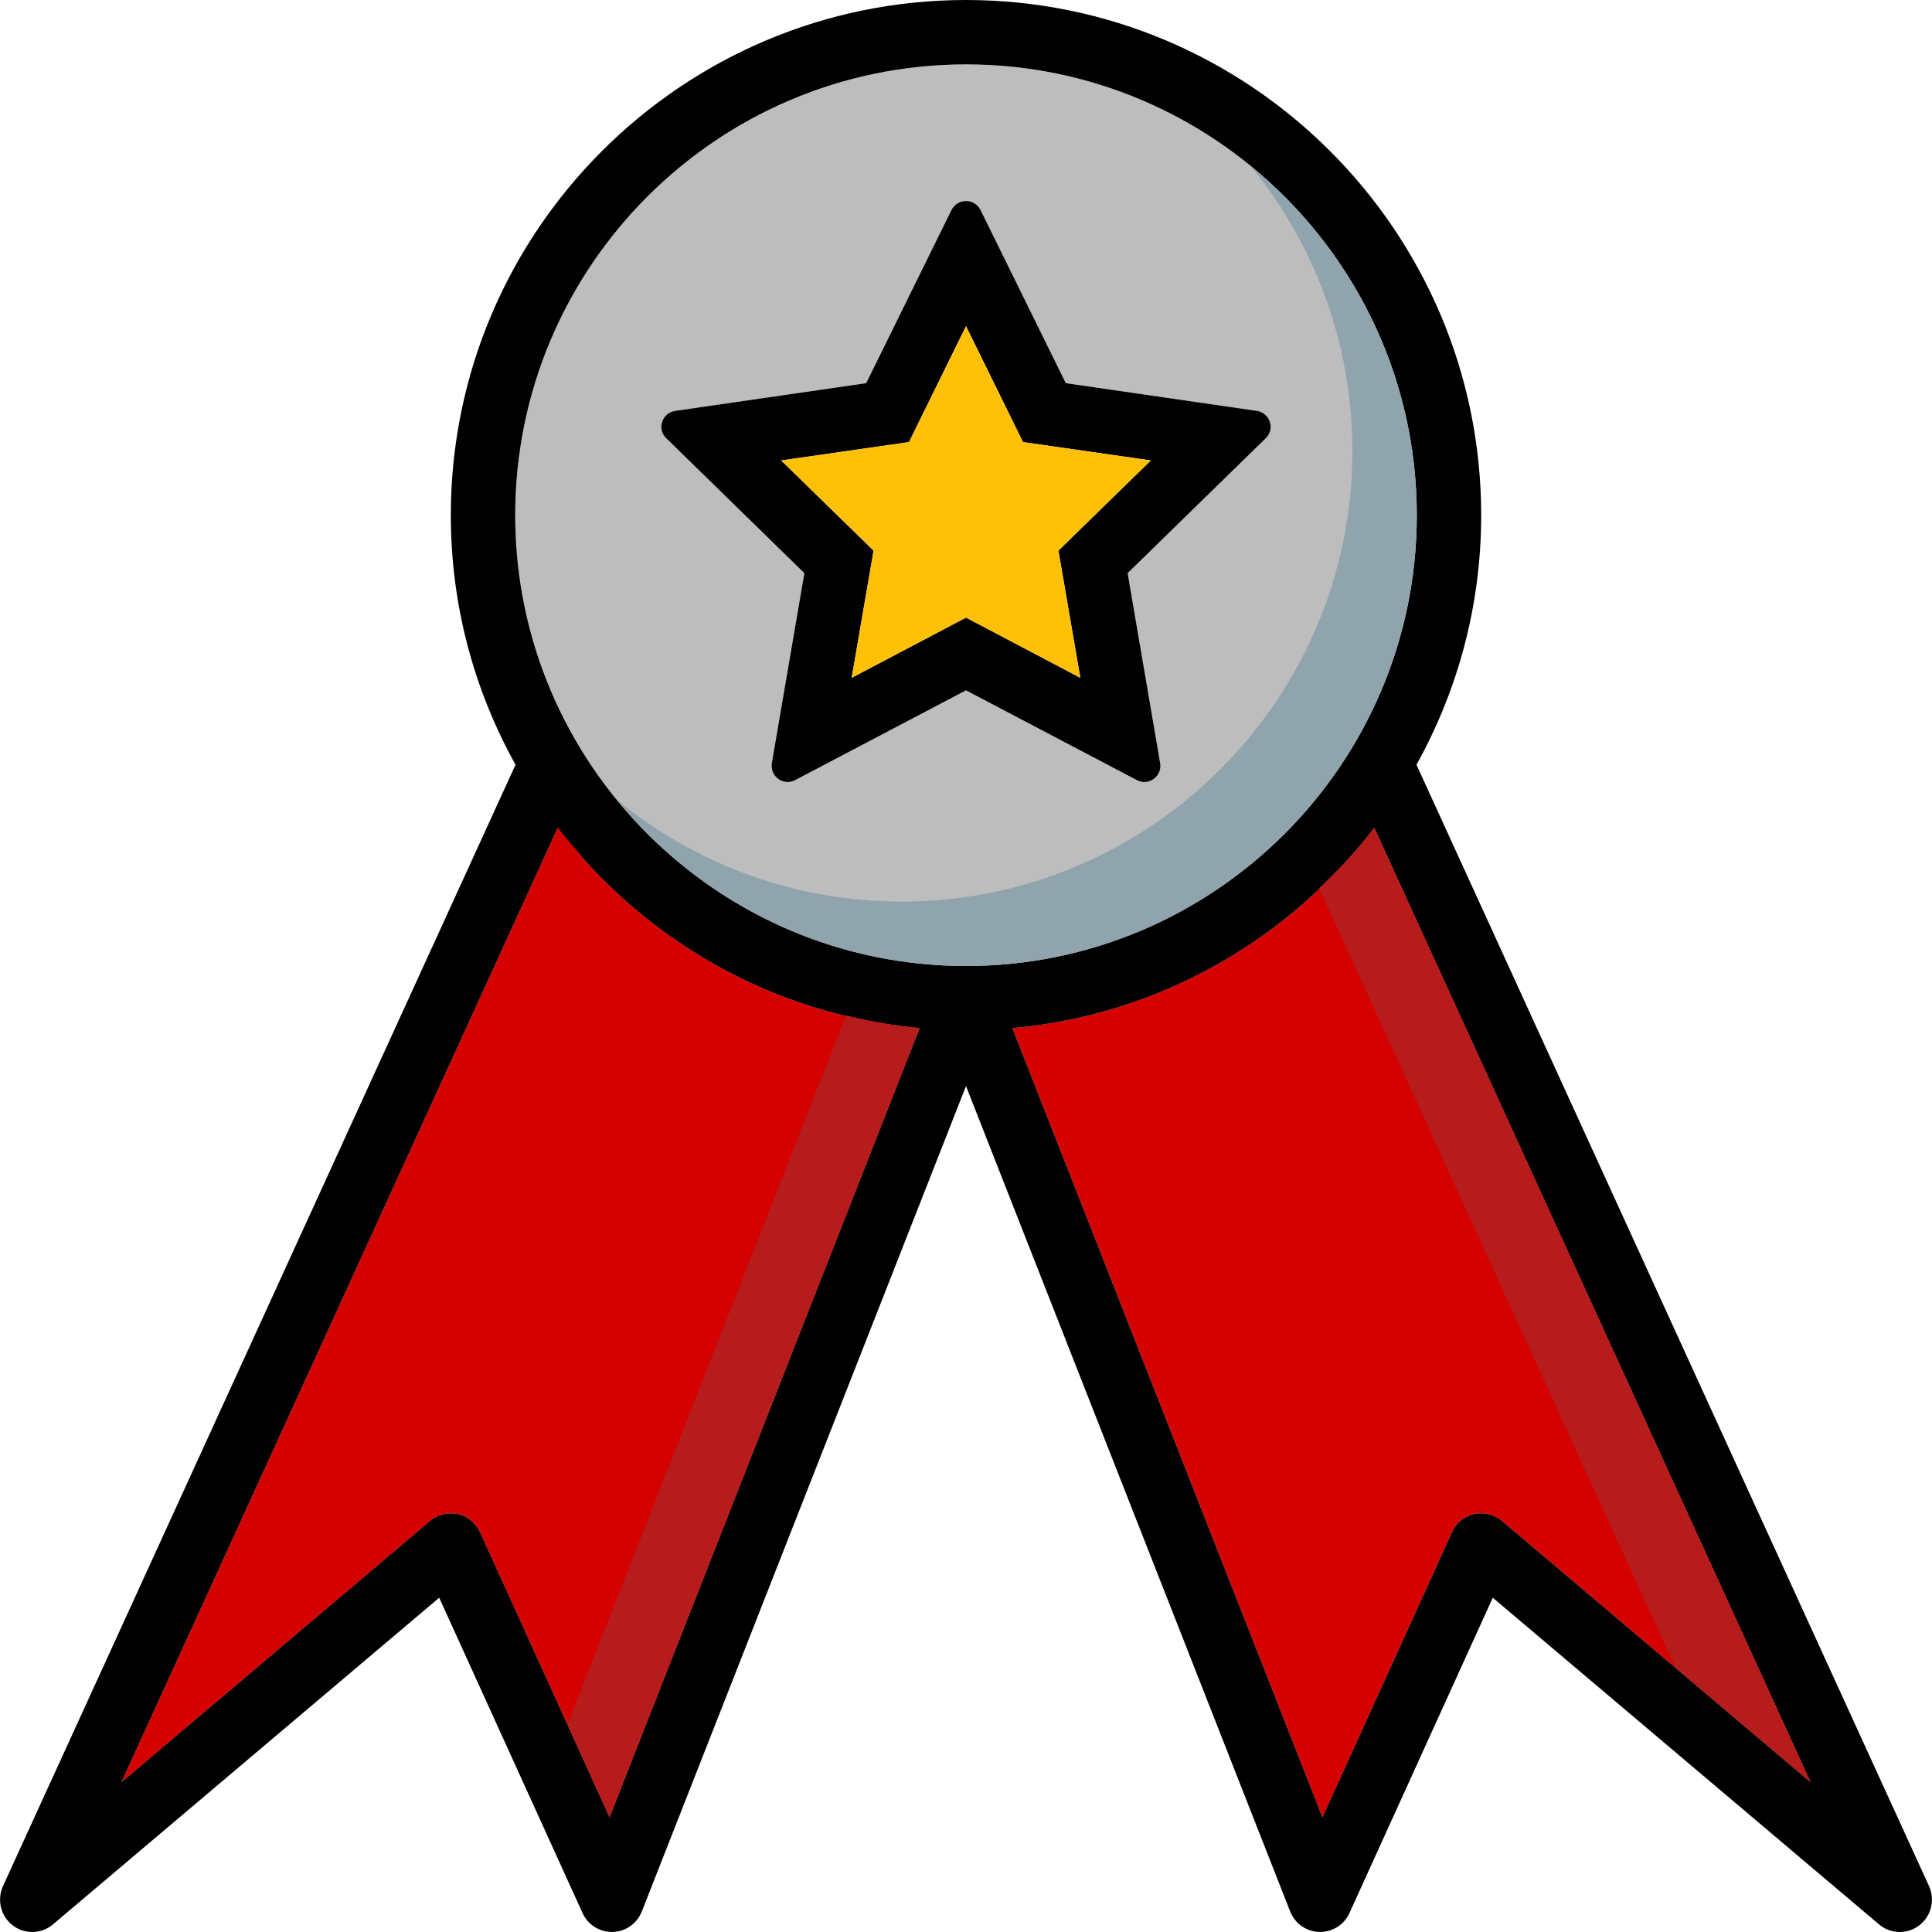
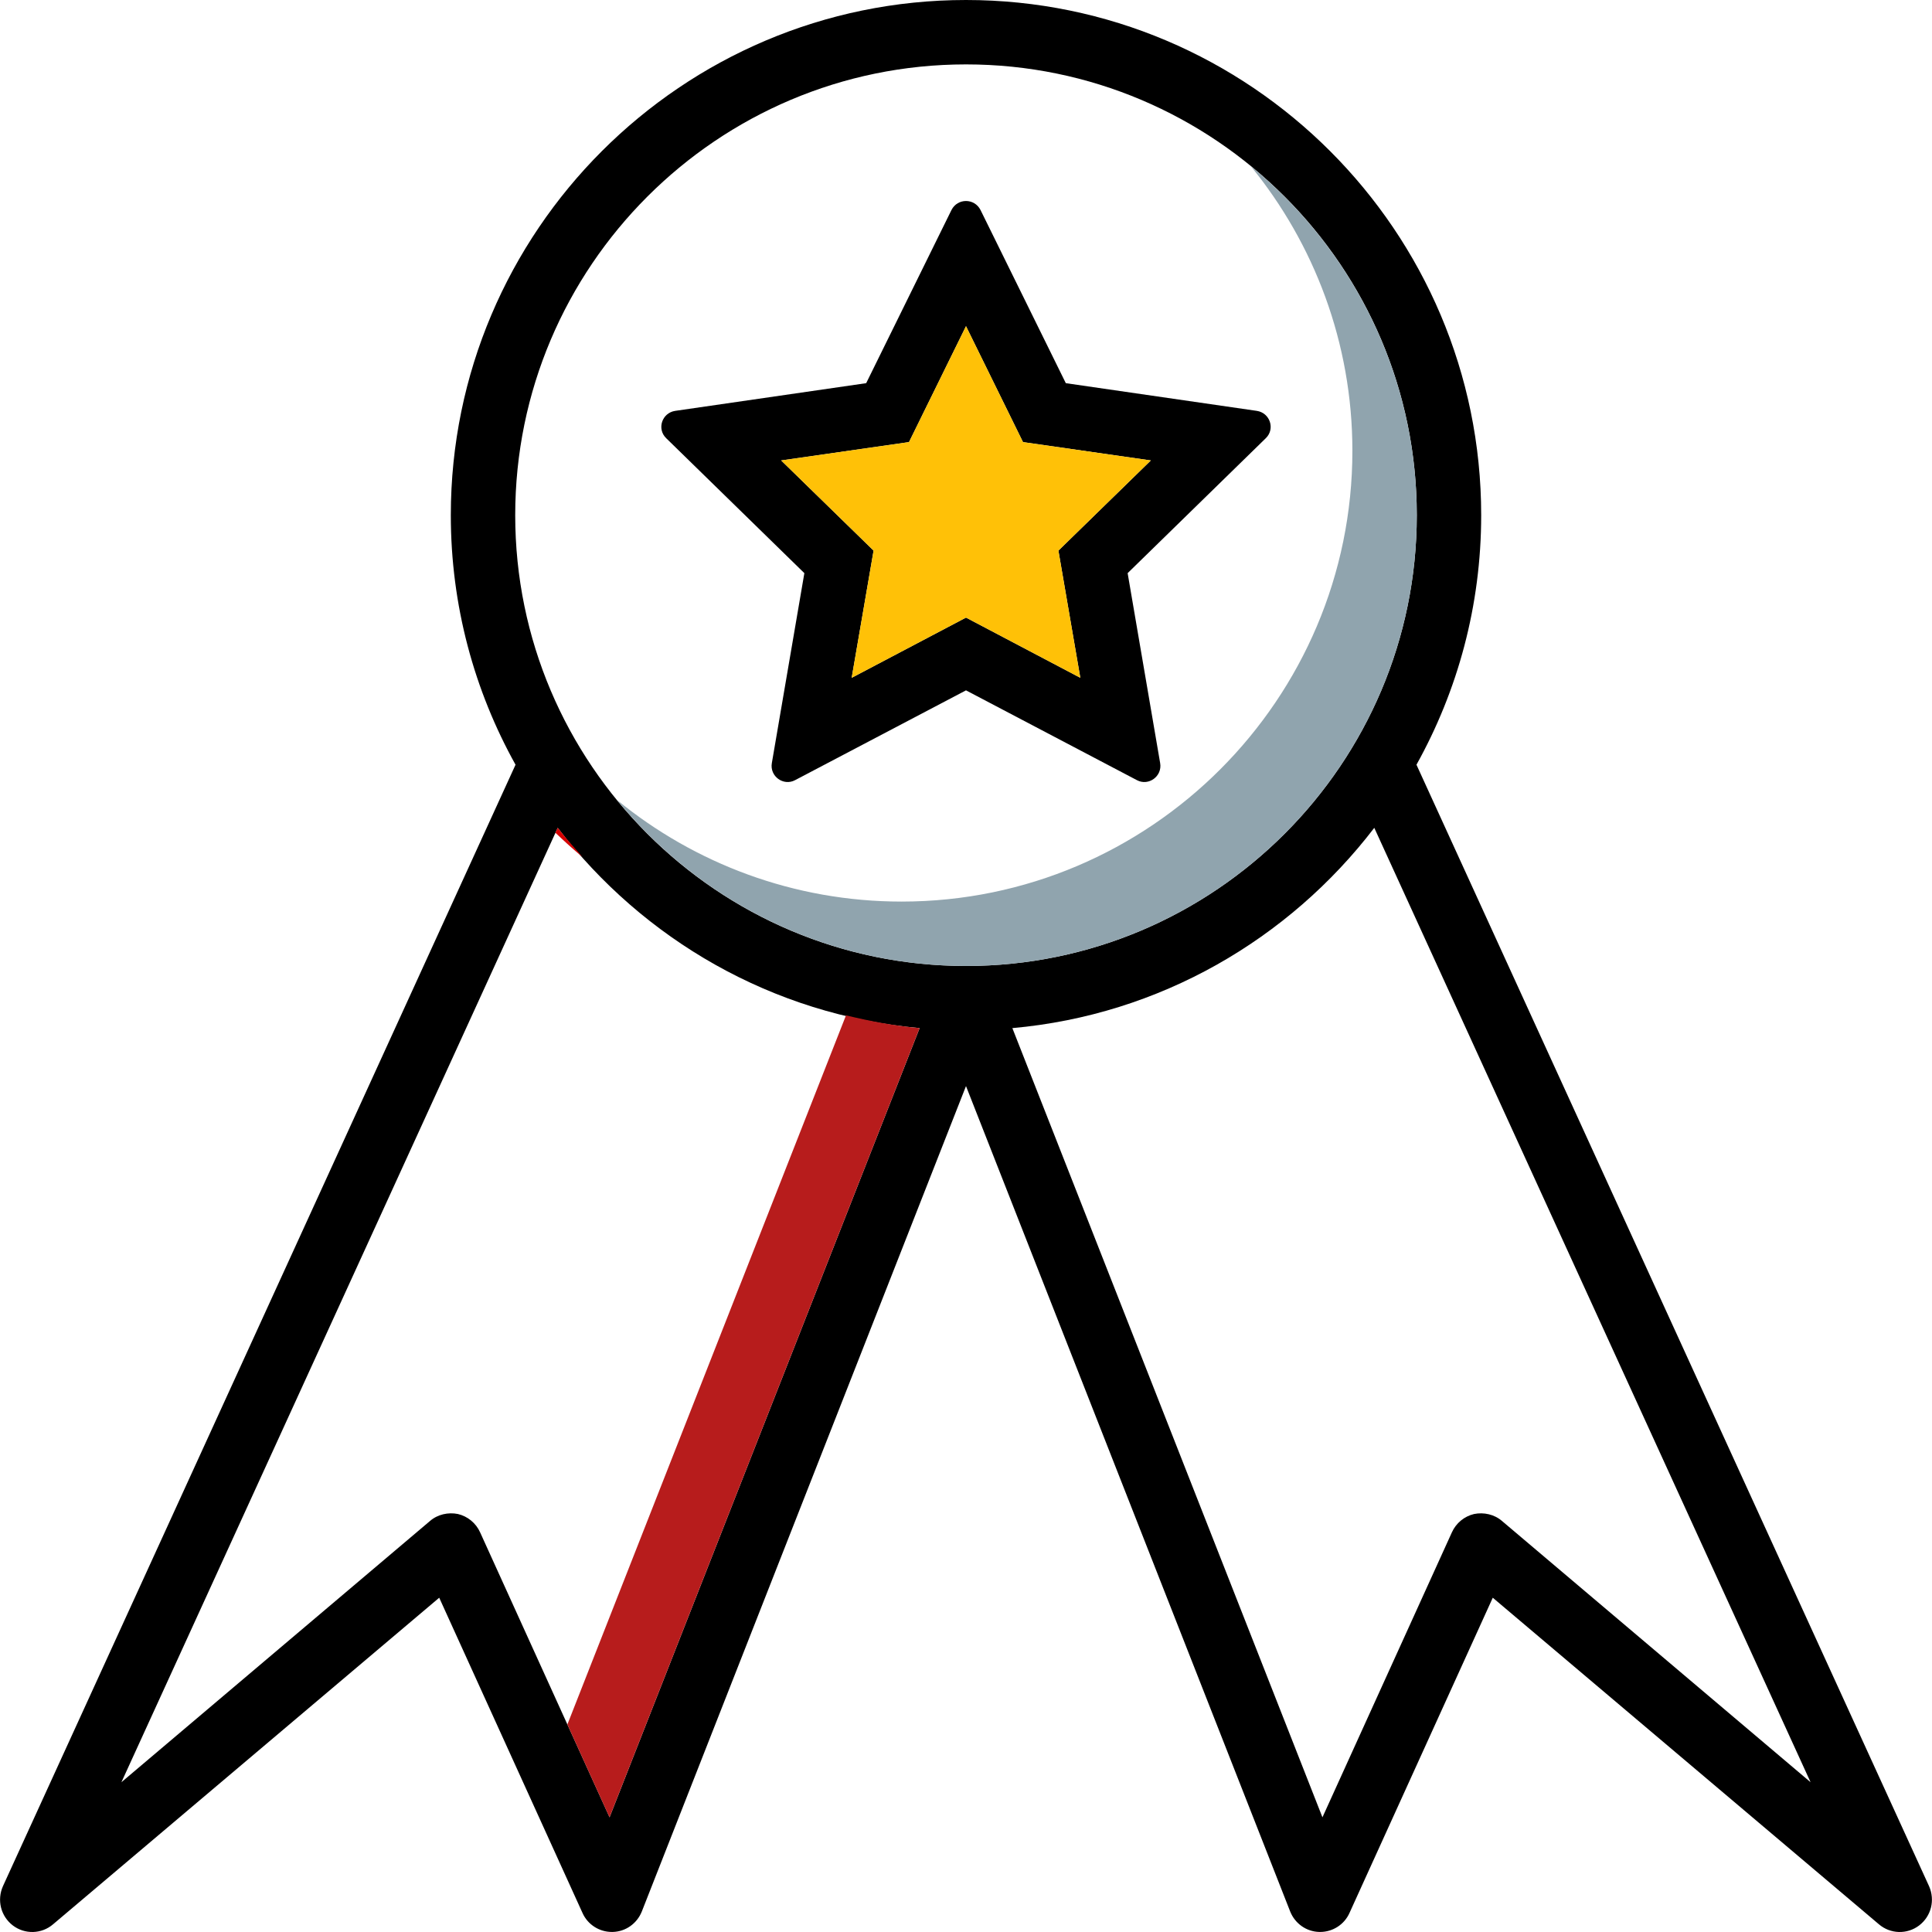
<svg xmlns="http://www.w3.org/2000/svg" version="1.1" id="Layer_1" x="0px" y="0px" viewBox="0 0 511.997 511.997" style="enable-background:new 0 0 511.997 511.997;" xml:space="preserve">
  <g>
-     <path style="fill:#D50000;" d="M479.82,472.304l-81.747-69.203c-2.048-1.792-4.864-2.389-7.424-1.877   c-2.56,0.597-4.779,2.389-5.888,4.864l-34.303,75.517L268.286,272.46c39.081-3.499,73.299-23.551,95.911-53.076L479.82,472.304z" />
-     <path style="fill:#D50000;" d="M243.711,272.46l-82.173,209.145l-34.303-75.517c-1.109-2.475-3.328-4.267-5.888-4.864   c-2.56-0.512-5.376,0.085-7.424,1.877l-81.747,69.203l115.623-252.92C170.412,248.909,204.63,268.962,243.711,272.46z" />
-   </g>
-   <path style="fill:#BDBDBD;" d="M255.999,17.066c-65.875,0-119.463,53.588-119.463,119.463s53.588,119.463,119.463,119.463  s119.463-53.588,119.463-119.463S321.874,17.066,255.999,17.066z M335.441,116.135l-36.607,35.753l8.618,50.345  c0.597,3.499-3.072,6.144-6.144,4.523l-45.31-23.807l-45.31,23.807c-3.072,1.621-6.741-1.024-6.144-4.523l8.618-50.345  l-36.607-35.753c-2.56-2.475-1.109-6.741,2.389-7.253l50.601-7.338l22.613-45.908c1.621-3.157,6.058-3.157,7.68,0l22.613,45.908  l50.601,7.338C336.55,109.394,338.001,113.66,335.441,116.135z" />
+     </g>
  <path d="M511.222,499.866L375.376,202.66c10.922-19.626,17.151-42.153,17.151-66.131C392.527,61.267,331.26,0,255.998,0  S119.47,61.267,119.47,136.529c0,23.978,6.229,46.505,17.151,66.131L0.775,499.866c-1.621,3.669-0.597,7.936,2.645,10.41  c3.157,2.389,7.594,2.304,10.666-0.341l102.311-86.525l37.972,83.539c1.365,3.072,4.437,5.034,7.765,5.034h0.256  c3.413-0.085,6.4-2.219,7.68-5.376l85.928-218.787l85.928,218.787c1.28,3.157,4.267,5.29,7.68,5.376h0.256  c3.328,0,6.4-1.963,7.765-5.034l37.972-83.539l102.311,86.525c3.072,2.645,7.509,2.731,10.666,0.341  C511.819,507.802,512.843,503.535,511.222,499.866z M161.538,481.605l-34.303-75.518c-1.109-2.475-3.328-4.267-5.888-4.864  c-2.56-0.512-5.376,0.085-7.424,1.877l-81.747,69.203l115.623-252.92c22.613,29.524,56.83,49.577,95.911,53.076L161.538,481.605z   M136.536,136.529c0-65.875,53.588-119.463,119.463-119.463s119.463,53.588,119.463,119.463s-53.588,119.463-119.463,119.463  S136.536,202.404,136.536,136.529z M398.074,403.101c-2.048-1.792-4.864-2.389-7.424-1.877c-2.56,0.597-4.779,2.389-5.888,4.864  l-34.303,75.517L268.286,272.46c39.081-3.499,73.299-23.551,95.911-53.076l115.623,252.92L398.074,403.101z" />
  <path d="M333.052,108.882l-50.601-7.338l-22.613-45.908c-1.621-3.157-6.058-3.157-7.68,0l-22.613,45.908l-50.601,7.338  c-3.499,0.512-4.949,4.779-2.389,7.253l36.607,35.753l-8.618,50.345c-0.597,3.499,3.072,6.144,6.144,4.523l45.31-23.807  l45.31,23.807c3.072,1.621,6.741-1.024,6.144-4.523l-8.618-50.345l36.607-35.753C338.001,113.66,336.55,109.394,333.052,108.882z   M280.488,145.915l5.802,33.706l-30.292-15.957l-30.292,15.957l5.802-33.706l-24.49-23.893l33.876-4.864l15.104-30.719  l15.104,30.719l33.876,4.864L280.488,145.915z" />
  <polygon style="fill:#FFC107;" points="280.488,145.915 286.291,179.621 255.999,163.664 225.706,179.621 231.509,145.915   207.019,122.023 240.895,117.159 255.999,86.44 271.102,117.159 304.978,122.023 " />
  <path style="fill:#90A4AE;" d="M331.448,44.013c16.819,20.59,26.947,46.855,26.947,75.449c0,65.875-53.588,119.463-119.463,119.463  c-28.603,0-54.868-10.12-75.449-26.947c21.921,26.836,55.234,44.013,92.515,44.013c65.875,0,119.463-53.588,119.463-119.463  C375.461,99.256,358.284,65.935,331.448,44.013z" />
-   <path style="fill:#B71C1C;" d="M444.024,441.995l35.796,30.309l-115.623-252.92c-4.412,5.76-9.378,11.033-14.626,16.017  L444.024,441.995z" />
  <path style="fill:#D50000;" d="M154.37,227.124c-2.253-2.526-4.505-5.052-6.57-7.739l-0.597,1.314  C149.523,222.909,151.895,225.076,154.37,227.124z" />
  <path style="fill:#B71C1C;" d="M224.196,269.081l-73.836,187.923l11.17,24.601l82.173-209.145  C237.03,271.863,230.561,270.617,224.196,269.081z" />
  <g>
</g>
  <g>
</g>
  <g>
</g>
  <g>
</g>
  <g>
</g>
  <g>
</g>
  <g>
</g>
  <g>
</g>
  <g>
</g>
  <g>
</g>
  <g>
</g>
  <g>
</g>
  <g>
</g>
  <g>
</g>
  <g>
</g>
</svg>